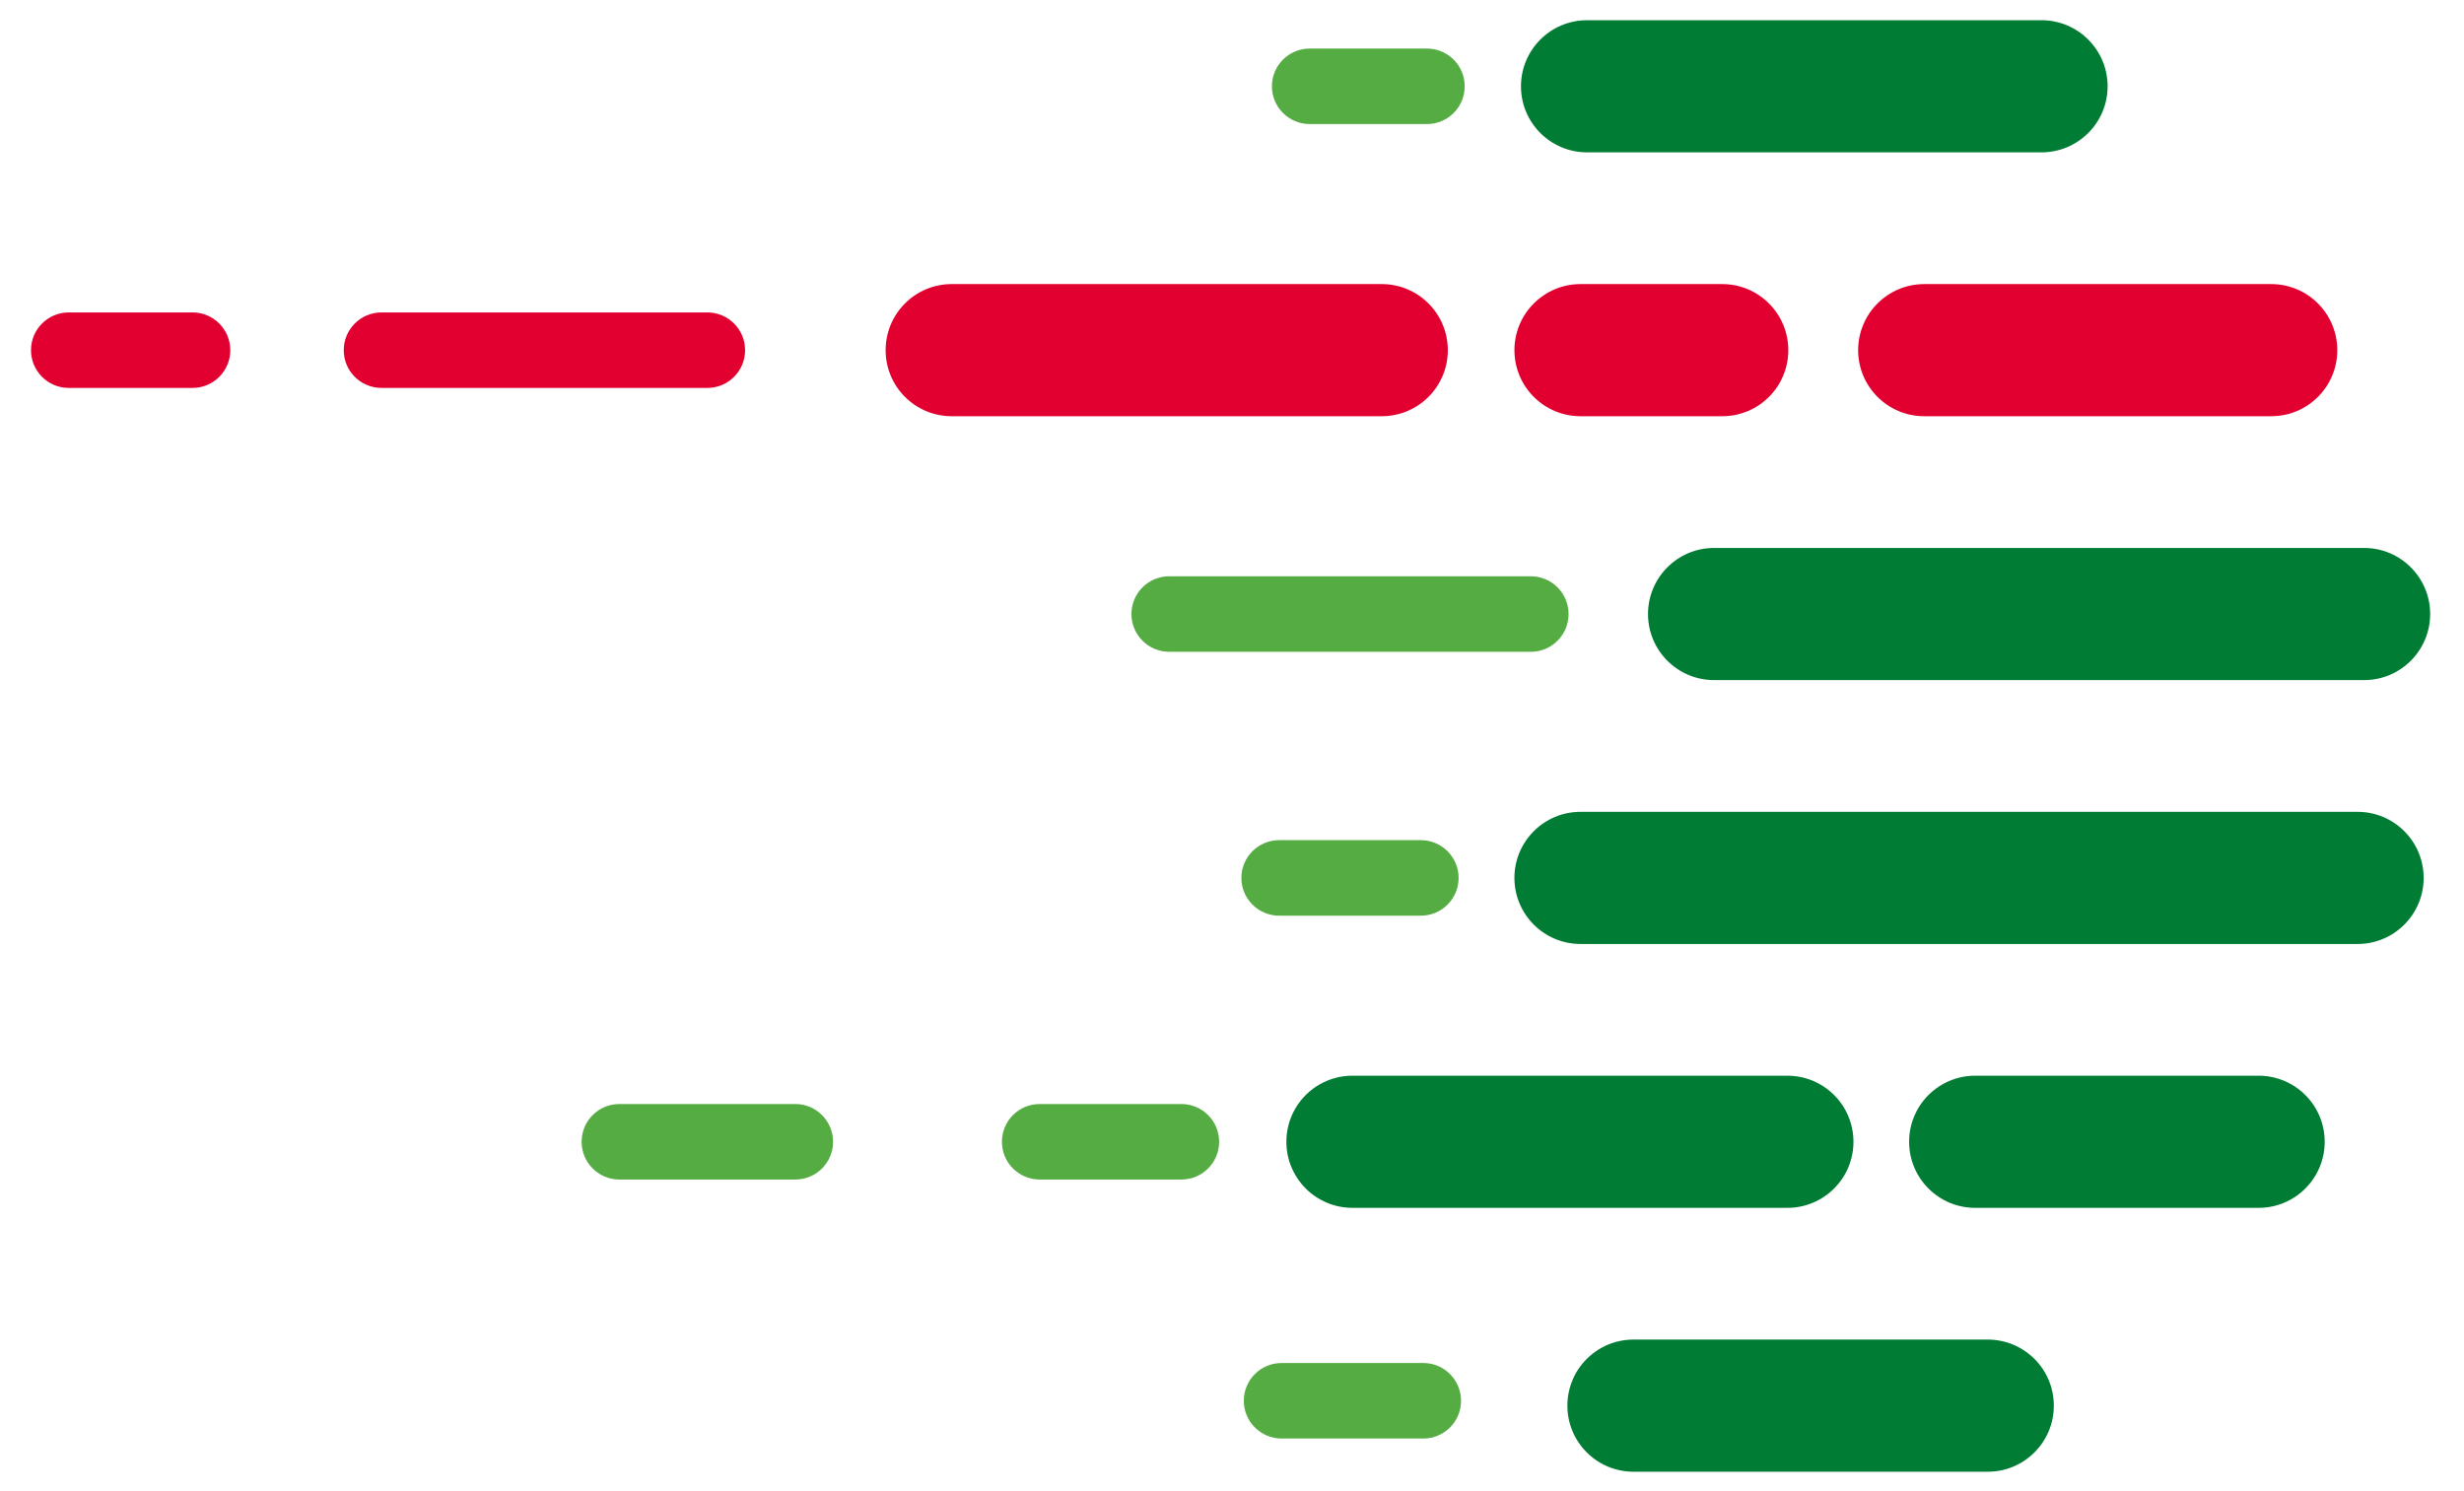
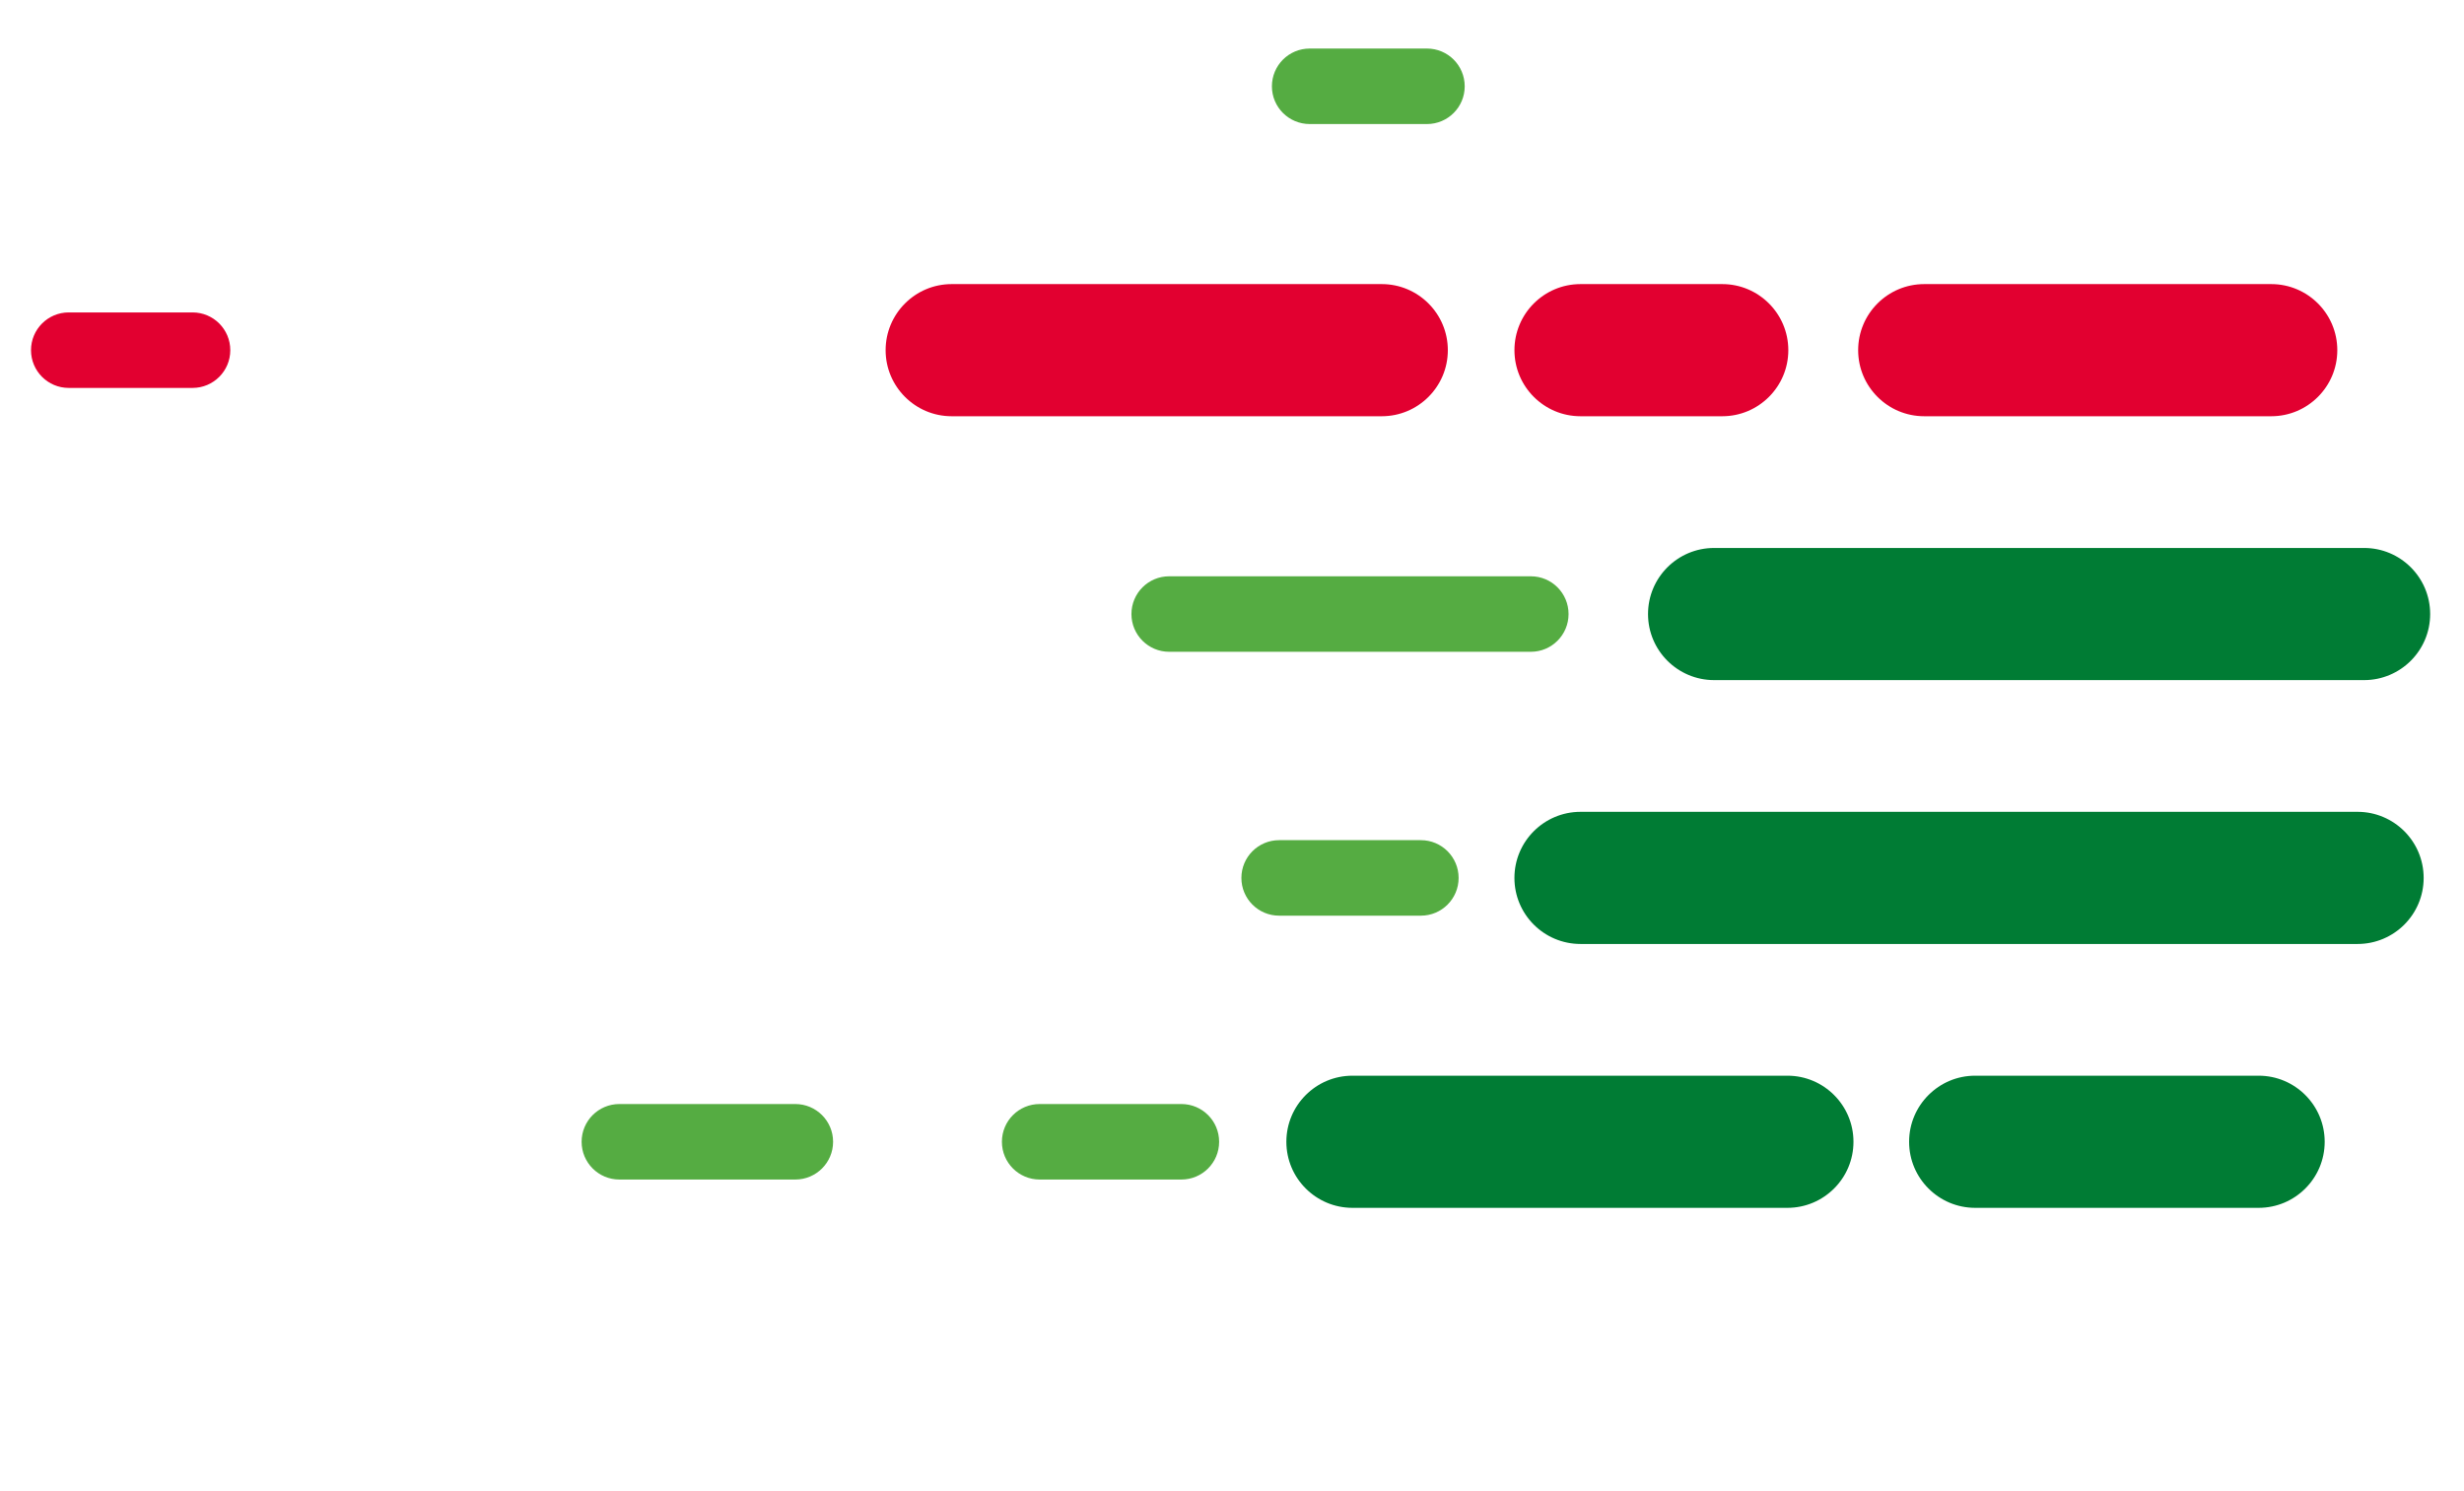
<svg xmlns="http://www.w3.org/2000/svg" xml:space="preserve" width="76mm" height="46mm" version="1.1" style="shape-rendering:geometricPrecision; text-rendering:geometricPrecision; image-rendering:optimizeQuality; fill-rule:evenodd; clip-rule:evenodd" viewBox="0 0 7600 4600">
  <defs>
    <style type="text/css"> .fil0 {fill:#007C34;fill-rule:nonzero} .fil2 {fill:#55AC42;fill-rule:nonzero} .fil1 {fill:#E20030;fill-rule:nonzero} </style>
  </defs>
  <g id="Слой_x0020_1">
    <path class="fil0" d="M7291.89 2098.02l-2004.8 0c-112.61,0 -203.9,-91.29 -203.9,-203.75 0,-112.61 91.29,-203.89 203.9,-203.89l2004.8 0c112.45,0 203.74,91.28 203.74,203.89 0,112.46 -91.29,203.75 -203.74,203.75z" />
    <path class="fil0" d="M7271.79 2912.04l-2396.78 0c-112.61,0 -203.9,-91.25 -203.9,-203.74 0,-112.61 91.29,-203.9 203.9,-203.9l2396.78 0c112.5,0 203.78,91.29 203.78,203.9 0,112.49 -91.28,203.74 -203.78,203.74z" />
    <path class="fil0" d="M6966.54 3726.02l-874.31 0c-112.49,0 -203.74,-91.28 -203.74,-203.74 0,-112.61 91.25,-203.9 203.74,-203.9l874.31 0c112.49,0 203.78,91.29 203.78,203.9 0,112.46 -91.29,203.74 -203.78,203.74z" />
    <path class="fil1" d="M7005.46 1284.03l-1070.24 0c-112.65,0 -203.9,-91.25 -203.9,-203.74 0,-112.61 91.25,-203.9 203.9,-203.9l1070.24 0c112.46,0 203.75,91.29 203.75,203.9 0,112.49 -91.29,203.74 -203.75,203.74z" />
    <path class="fil0" d="M5513.11 3726.02l-1341.51 0c-112.65,0 -203.9,-91.28 -203.9,-203.74 0,-112.61 91.25,-203.9 203.9,-203.9l1341.51 0c112.49,0 203.74,91.29 203.74,203.9 0,112.46 -91.25,203.74 -203.74,203.74z" />
-     <path class="fil0" d="M6131.12 4540.05l-1092.79 0c-112.61,0 -203.9,-91.25 -203.9,-203.75 0,-112.61 91.29,-203.9 203.9,-203.9l1092.79 0c112.49,0 203.78,91.29 203.78,203.9 0,112.5 -91.29,203.75 -203.78,203.75z" />
    <path class="fil1" d="M4261.93 1284.03l-1326.54 0c-112.45,0 -203.74,-91.25 -203.74,-203.74 0,-112.61 91.29,-203.9 203.74,-203.9l1326.54 0c112.5,0 203.79,91.29 203.79,203.9 0,112.49 -91.29,203.74 -203.79,203.74z" />
-     <path class="fil0" d="M6296.93 470.01l-1401.87 0c-112.49,0 -203.74,-91.29 -203.74,-203.78 0,-112.61 91.25,-203.86 203.74,-203.86l1401.87 0c112.5,0 203.79,91.25 203.79,203.86 0,112.49 -91.29,203.78 -203.79,203.78z" />
    <path class="fil1" d="M5312.16 1284.03l-437.23 0c-112.49,0 -203.78,-91.25 -203.78,-203.74 0,-112.61 91.29,-203.9 203.78,-203.9l437.23 0c112.46,0 203.74,91.29 203.74,203.9 0,112.49 -91.28,203.74 -203.74,203.74z" />
    <path class="fil2" d="M3643.92 3638.68l-437.23 0c-64.26,0 -116.36,-52.13 -116.36,-116.4 0,-64.42 52.1,-116.51 116.36,-116.51l437.23 0c64.31,0 116.4,52.09 116.4,116.51 0,64.27 -52.09,116.4 -116.4,116.4z" />
    <path class="fil2" d="M2453.07 3638.68l-542.72 0c-64.26,0 -116.4,-52.13 -116.4,-116.4 0,-64.42 52.14,-116.51 116.4,-116.51l542.72 0c64.27,0 116.52,52.09 116.52,116.51 0,64.27 -52.25,116.4 -116.52,116.4z" />
    <path class="fil2" d="M4721.71 2010.67l-1115.49 0c-64.26,0 -116.4,-52.13 -116.4,-116.4 0,-64.42 52.14,-116.51 116.4,-116.51l1115.49 0c64.27,0 116.4,52.09 116.4,116.51 0,64.27 -52.13,116.4 -116.4,116.4z" />
-     <path class="fil1" d="M2181.69 1196.69l-1004.9 0c-64.42,0 -116.52,-52.1 -116.52,-116.4 0,-64.38 52.1,-116.51 116.52,-116.51l1004.9 0c64.27,0 116.52,52.13 116.52,116.51 0,64.3 -52.25,116.4 -116.52,116.4z" />
    <path class="fil1" d="M593.92 1196.69l-381.89 0c-64.26,0 -116.39,-52.1 -116.39,-116.4 0,-64.38 52.13,-116.51 116.39,-116.51l381.89 0c64.26,0 116.39,52.13 116.39,116.51 0,64.3 -52.13,116.4 -116.39,116.4z" />
-     <path class="fil2" d="M4390.08 4437.66l-437.11 0c-64.38,0 -116.52,-52.14 -116.52,-116.4 0,-64.42 52.14,-116.55 116.52,-116.55l437.11 0c64.27,0 116.4,52.13 116.4,116.55 0,64.26 -52.13,116.4 -116.4,116.4z" />
    <path class="fil2" d="M4382.58 2824.69l-437.23 0c-64.27,0 -116.4,-52.09 -116.4,-116.39 0,-64.39 52.13,-116.52 116.4,-116.52l437.23 0c64.27,0 116.4,52.13 116.4,116.52 0,64.3 -52.13,116.39 -116.4,116.39z" />
    <path class="fil2" d="M4401.37 382.67l-361.71 0c-64.42,0 -116.55,-52.14 -116.55,-116.4 0,-64.42 52.13,-116.52 116.55,-116.52l361.71 0c64.31,0 116.4,52.1 116.4,116.52 0,64.26 -52.09,116.4 -116.4,116.4z" />
  </g>
</svg>